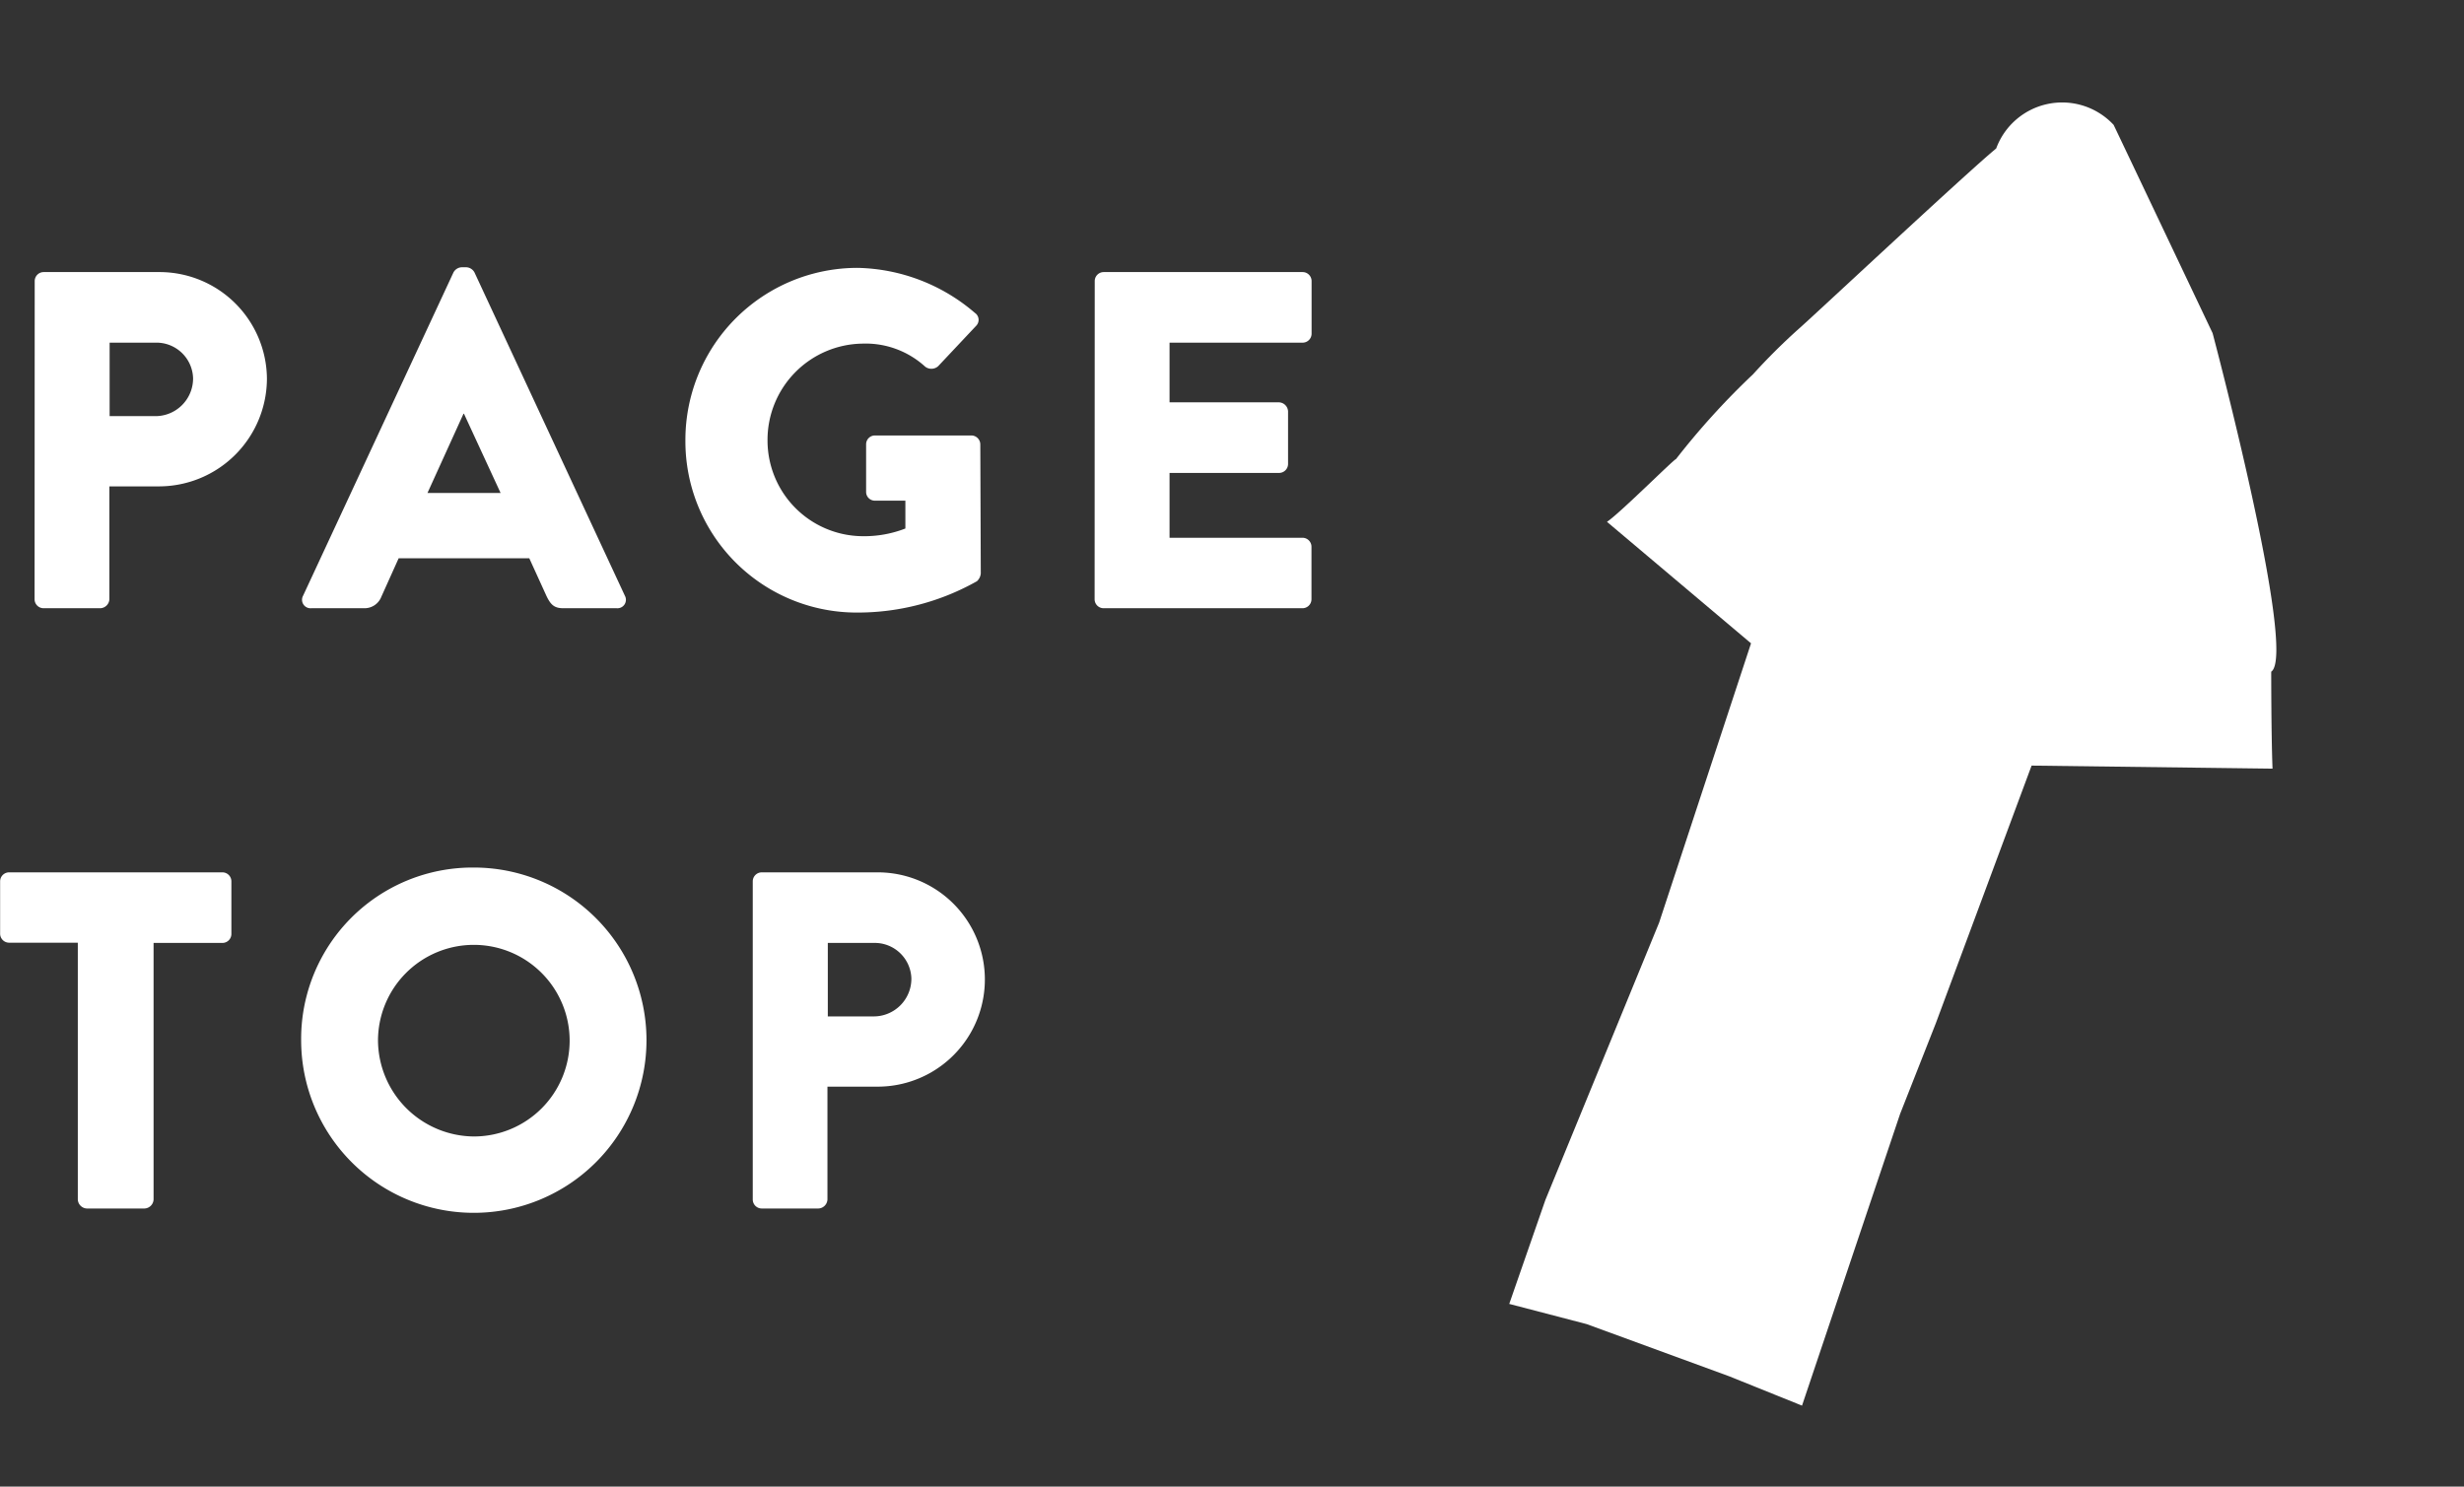
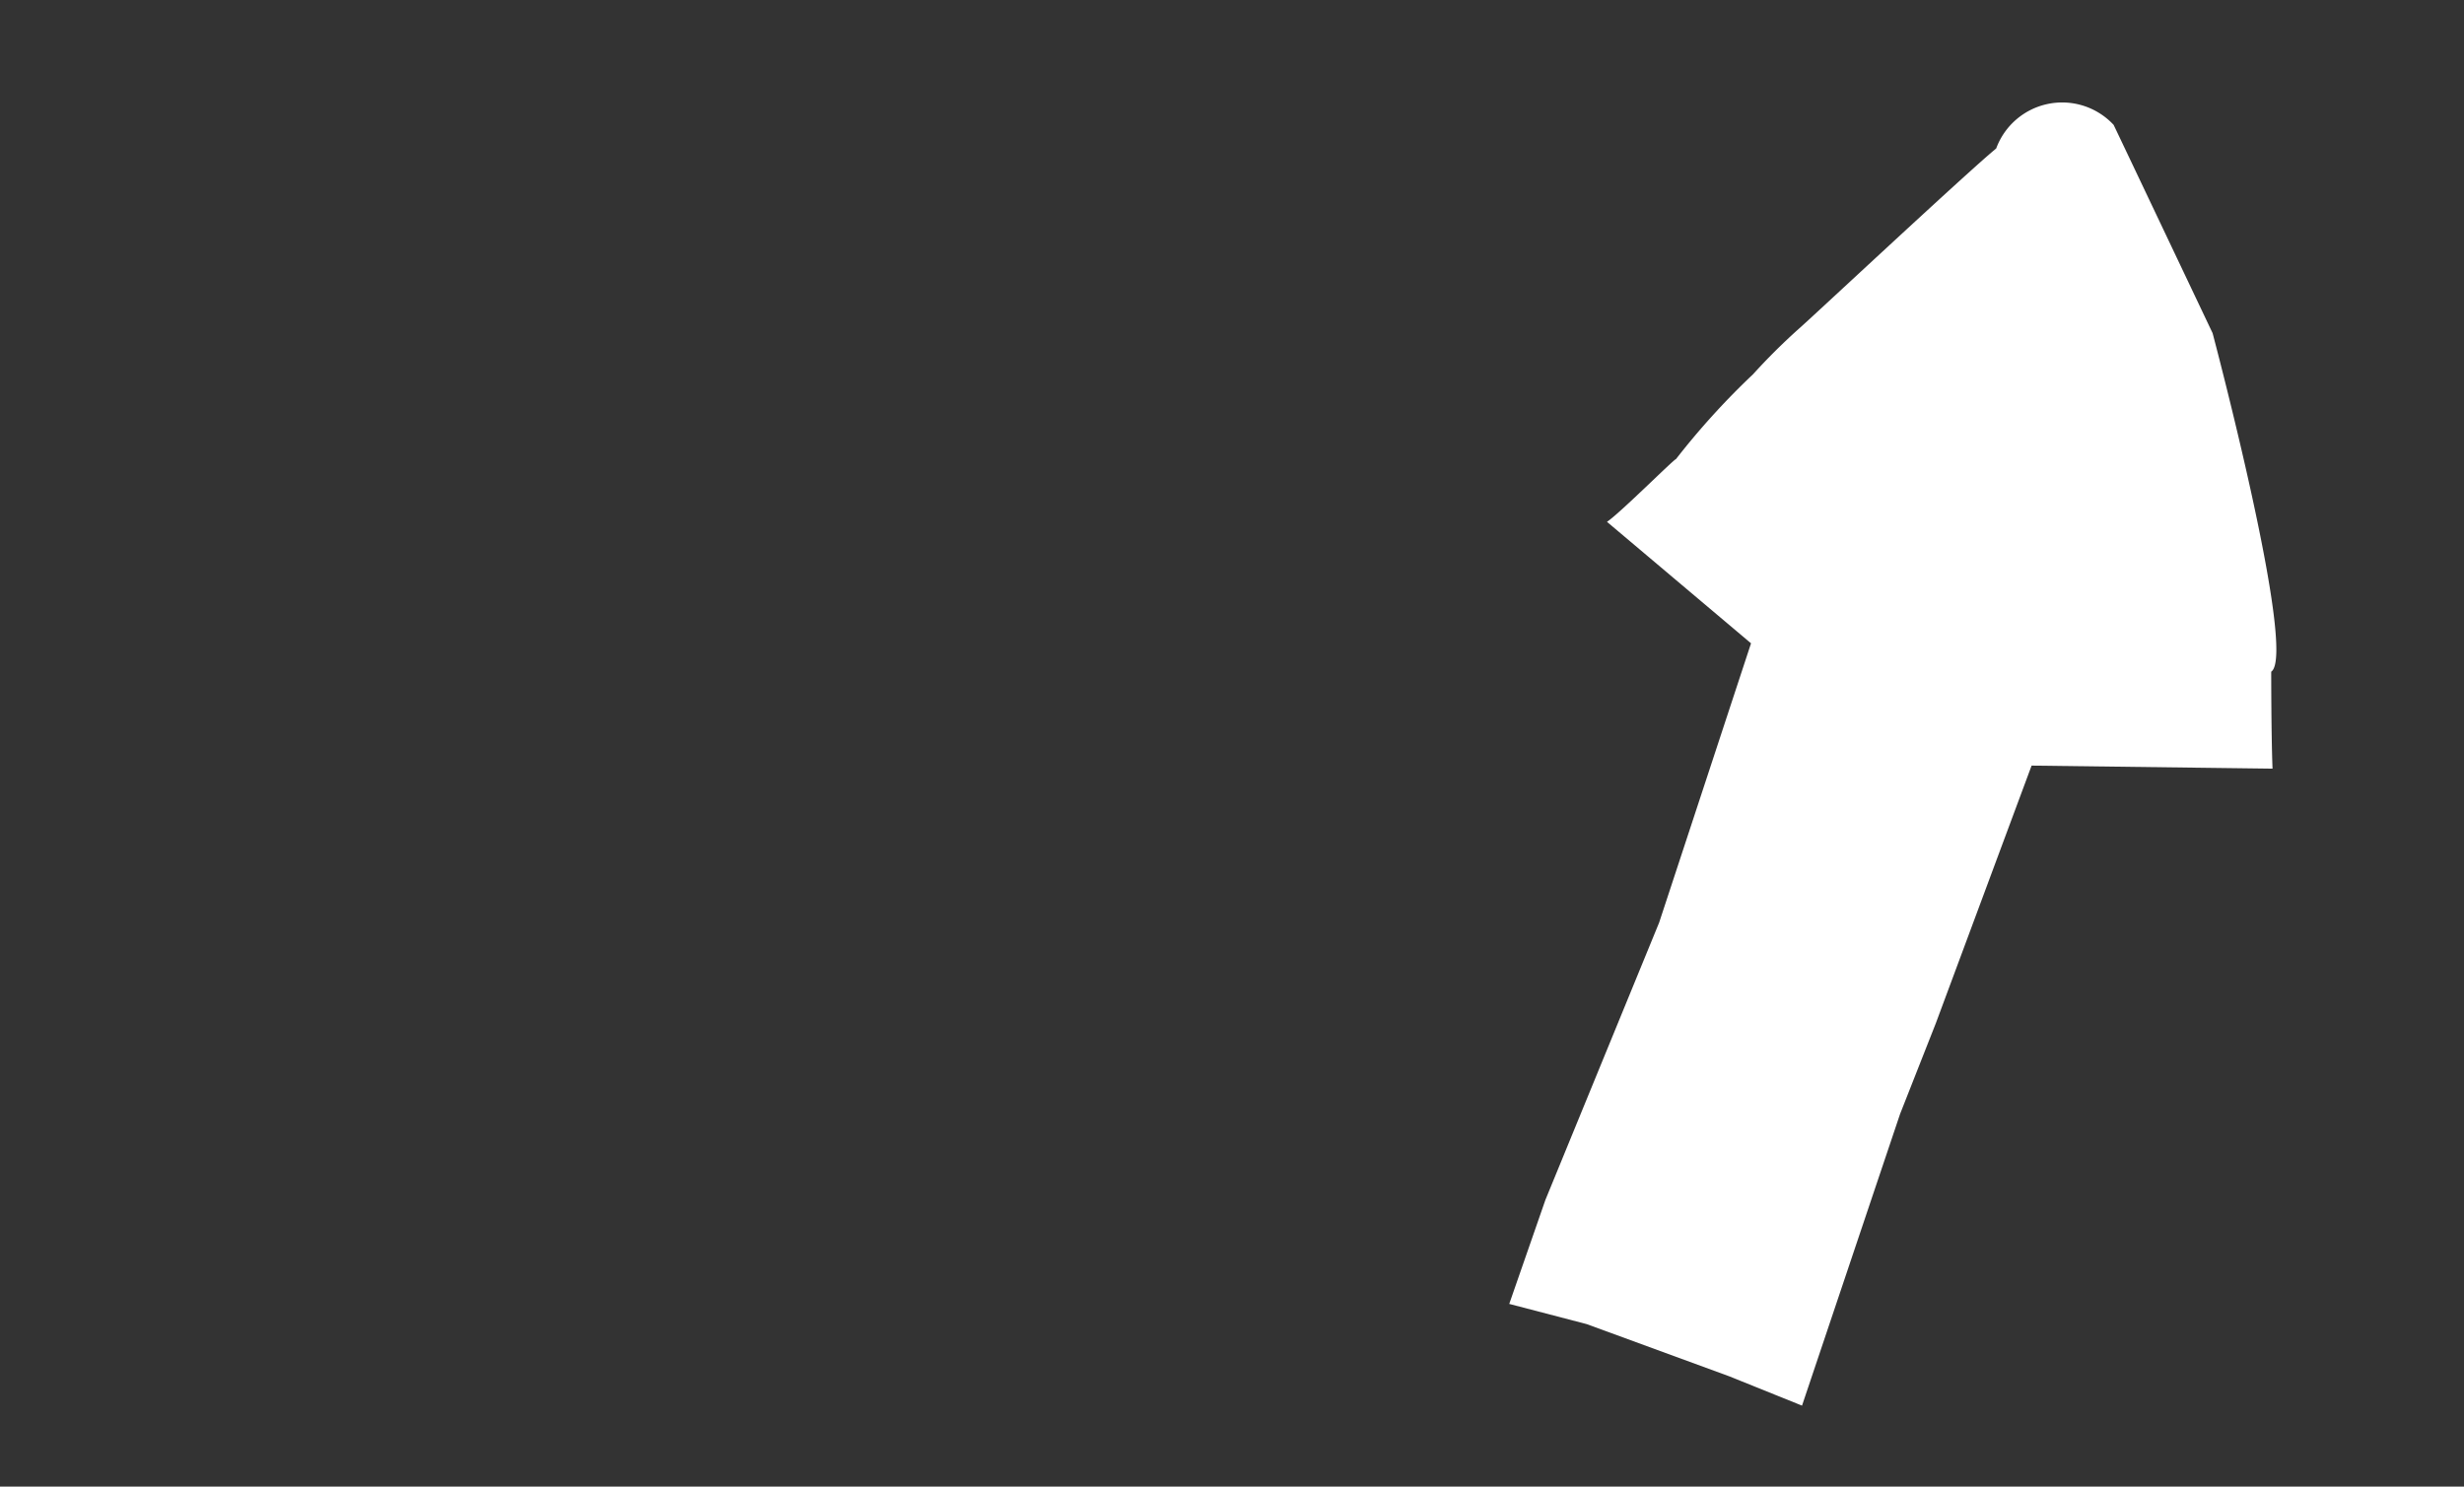
<svg xmlns="http://www.w3.org/2000/svg" width="82.081" height="49.53" viewBox="0 0 82.081 49.53">
  <rect x="0" y="0" width="82.081" height="49.53" fill="#333333" stroke="none" />
  <defs>
    <clipPath id="clip-path">
      <rect id="長方形_4762" data-name="長方形 4762" width="44.102" height="23.647" fill="#fff" />
    </clipPath>
  </defs>
  <g id="グループ_17087" data-name="グループ 17087" transform="translate(-1230.919 -6271.417)">
    <g id="グループ_16242" data-name="グループ 16242" transform="translate(1275.695 6312.859) rotate(-70)">
      <g id="グループ_16090" data-name="グループ 16090" transform="translate(0 0)" clip-path="url(#clip-path)">
        <path id="パス_8691" data-name="パス 8691" d="M43.8,11.337c-.434.444-5.393,5.471-5.393,5.471s-9.062,6.318-9.932,5.693c0,0-2.04.743-3.02,1.146l-2.65-7.577-9.16-.062-3.241-.085-2.644.065-3.792.094-2.943.073-.846.021H.151L.24,13.568.25,8.507,0,5.853,3.643,5.8h.03l9.972.4,9.792-.306L25.6,0c.4.3,2.723,1.381,2.751,1.446a25.066,25.066,0,0,1,3.533,1.445,20.819,20.819,0,0,1,1.939.911c.327.189,6.87,3.512,7.9,4.127A2.342,2.342,0,0,1,43.8,11.337" transform="translate(0 0)" fill="#fff" />
      </g>
    </g>
-     <path id="パス_16238" data-name="パス 16238" d="M1.376-.3a.3.3,0,0,0,.3.3H3.568a.315.315,0,0,0,.3-.3v-3.76h1.68a3.6,3.6,0,0,0,3.568-3.6A3.579,3.579,0,0,0,5.536-11.2H1.68a.3.3,0,0,0-.3.3Zm2.5-6.1V-8.848h1.52A1.221,1.221,0,0,1,6.656-7.664,1.256,1.256,0,0,1,5.392-6.4ZM10.592,0h1.76a.6.6,0,0,0,.576-.384l.576-1.28h4.352L18.432-.4c.144.3.272.4.56.4h1.776a.282.282,0,0,0,.272-.416L16.032-11.184a.325.325,0,0,0-.272-.176H15.6a.325.325,0,0,0-.272.176L10.32-.416A.282.282,0,0,0,10.592,0Zm3.872-3.84,1.2-2.64h.016L16.9-3.84Zm8.592-1.744A5.705,5.705,0,0,0,28.8.144,8.084,8.084,0,0,0,32.768-.9a.4.4,0,0,0,.128-.256l-.016-4.3a.3.3,0,0,0-.288-.3H29.376a.294.294,0,0,0-.3.3v1.584a.291.291,0,0,0,.3.288h1.008v.928A3.781,3.781,0,0,1,28.96-2.4a3.189,3.189,0,0,1-3.168-3.184,3.207,3.207,0,0,1,3.152-3.232,2.942,2.942,0,0,1,2.1.768.339.339,0,0,0,.432-.016l1.264-1.344A.281.281,0,0,0,32.7-9.84a6.177,6.177,0,0,0-3.9-1.5A5.733,5.733,0,0,0,23.056-5.584ZM36.688-.3a.3.3,0,0,0,.3.3h6.624a.3.3,0,0,0,.3-.3V-2.048a.3.3,0,0,0-.3-.3H39.184v-2.16h3.648a.3.3,0,0,0,.3-.3V-6.56a.315.315,0,0,0-.3-.3H39.184V-8.848h4.432a.3.3,0,0,0,.3-.3V-10.9a.3.3,0,0,0-.3-.3H36.992a.3.3,0,0,0-.3.3ZM2.816,19.7a.315.315,0,0,0,.3.3H5.04a.315.315,0,0,0,.3-.3V11.152H7.632a.3.3,0,0,0,.3-.3V9.1a.3.3,0,0,0-.3-.3H.528a.3.3,0,0,0-.3.3v1.744a.3.3,0,0,0,.3.3H2.816Zm7.44-5.28A5.752,5.752,0,1,0,16,8.64,5.709,5.709,0,0,0,10.256,14.416Zm2.56,0A3.192,3.192,0,1,1,16,17.6,3.22,3.22,0,0,1,12.816,14.416ZM25.3,19.7a.3.3,0,0,0,.3.3h1.888a.315.315,0,0,0,.3-.3v-3.76h1.68A3.568,3.568,0,1,0,29.456,8.8H25.6a.3.3,0,0,0-.3.3Zm2.5-6.1V11.152h1.52a1.221,1.221,0,0,1,1.264,1.184A1.256,1.256,0,0,1,29.312,13.6Z" transform="translate(1230.695 6291.682)" fill="#fff" />
  </g>
</svg>